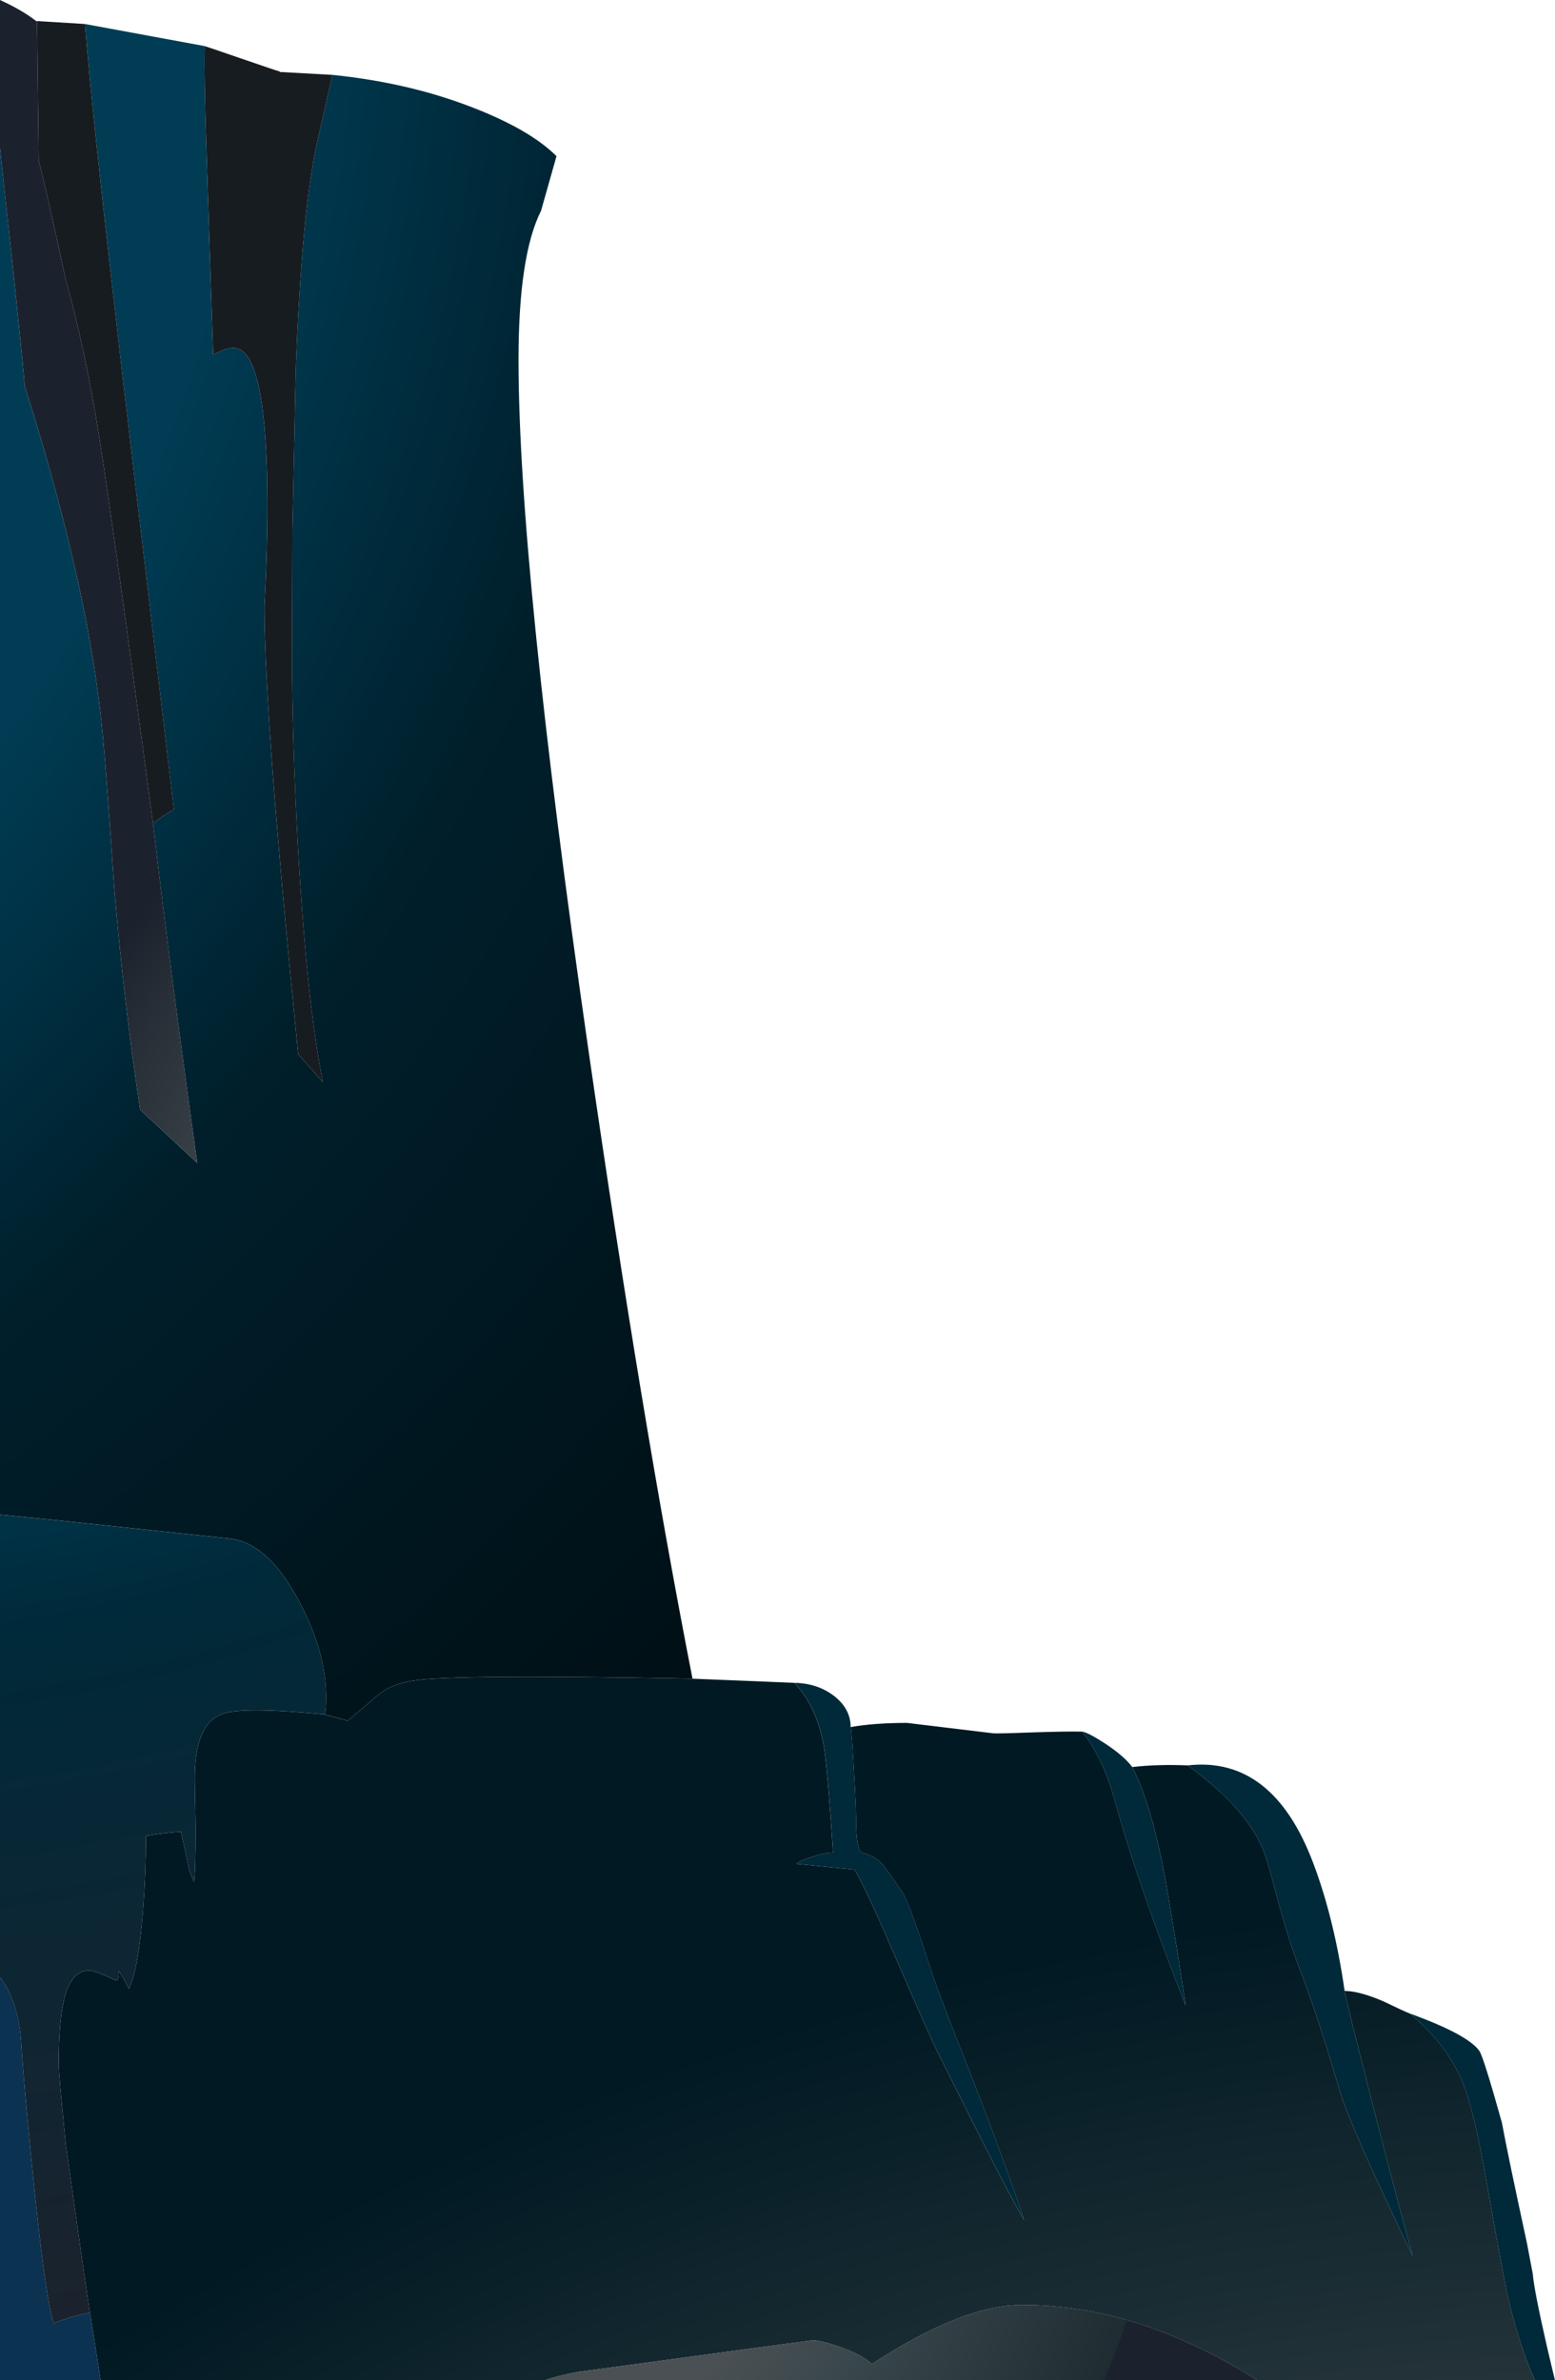
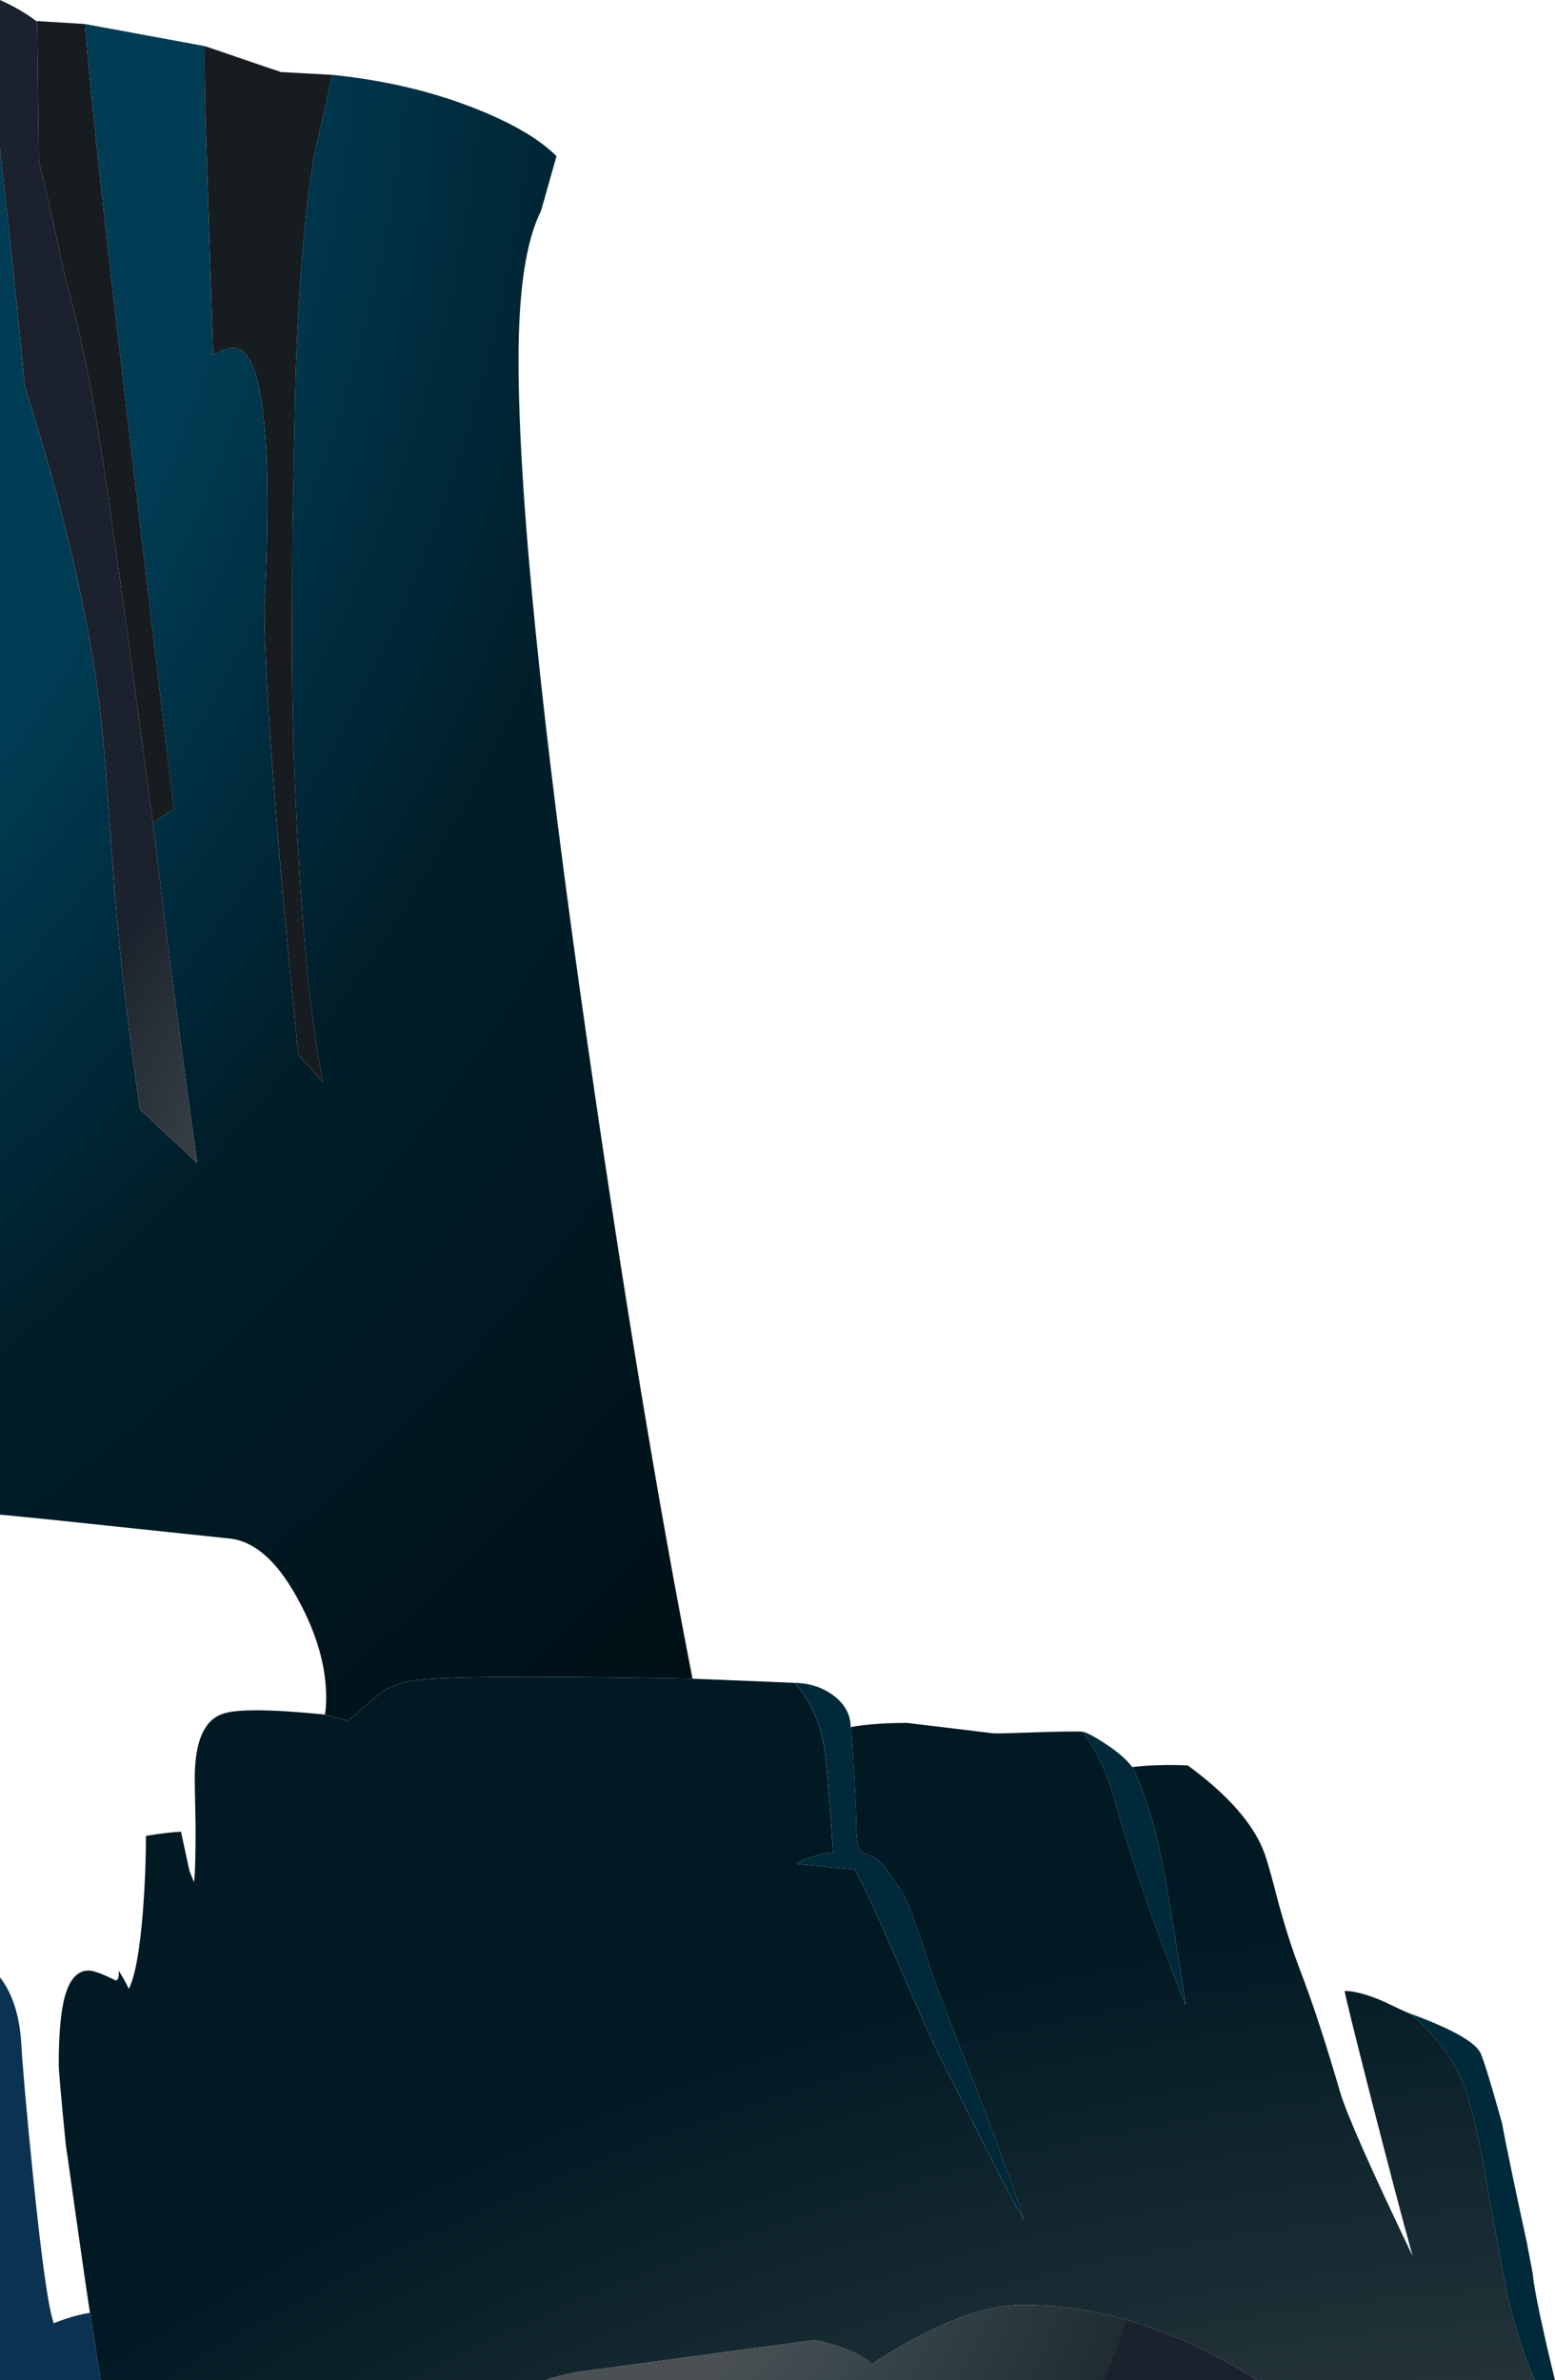
<svg xmlns="http://www.w3.org/2000/svg" id="Layer_2" viewBox="0 0 888.04 1359.58">
  <defs>
    <style>.cls-1{fill:#171c20;}.cls-1,.cls-2,.cls-3,.cls-4,.cls-5,.cls-6,.cls-7,.cls-8{stroke-width:0px;}.cls-2{fill:#002939;}.cls-3{fill:url(#radial-gradient-2);}.cls-4{fill:url(#radial-gradient-5);}.cls-5{fill:url(#radial-gradient);}.cls-6{fill:url(#radial-gradient-3);}.cls-7{fill:#0b3251;}.cls-8{fill:url(#radial-gradient-4);}</style>
    <radialGradient id="radial-gradient" cx="939.23" cy="2728.85" fx="939.23" fy="2728.85" r="1646.87" gradientUnits="userSpaceOnUse">
      <stop offset="0" stop-color="#575f62" />
      <stop offset=".11" stop-color="#535b5f" />
      <stop offset=".53" stop-color="#454d50" />
      <stop offset=".69" stop-color="#41494b" />
      <stop offset="1" stop-color="#001923" />
    </radialGradient>
    <radialGradient id="radial-gradient-2" cx="244.68" cy="879.91" fx="244.68" fy="879.91" r="1" gradientTransform="translate(311487.12 -1119864.73) rotate(-180) scale(1273.56 -1272.78)" gradientUnits="userSpaceOnUse">
      <stop offset="0" stop-color="#4a565a" />
      <stop offset=".11" stop-color="#45545a" />
      <stop offset=".53" stop-color="#00445f" />
      <stop offset=".69" stop-color="#002939" />
      <stop offset="1" stop-color="#1c222d" />
      <stop offset="1" stop-color="#39748b" />
    </radialGradient>
    <radialGradient id="radial-gradient-3" cx="254.69" cy="1196.88" fx="254.69" fy="1196.88" r="409.38" gradientUnits="userSpaceOnUse">
      <stop offset="0" stop-color="#575f62" />
      <stop offset=".11" stop-color="#4b5154" />
      <stop offset=".53" stop-color="#4a5053" />
      <stop offset=".69" stop-color="#38464b" />
      <stop offset="1" stop-color="#1f2d32" />
      <stop offset="1" stop-color="#1c222d" />
    </radialGradient>
    <radialGradient id="radial-gradient-4" cx="244.66" cy="879.95" fx="244.66" fy="879.95" r="1" gradientTransform="translate(348906.17 -1256328.86) rotate(-180) scale(1428.58 -1427.7)" gradientUnits="userSpaceOnUse">
      <stop offset="0" stop-color="#2f3f45" />
      <stop offset=".11" stop-color="#00425b" />
      <stop offset=".53" stop-color="#003c54" />
      <stop offset=".69" stop-color="#001f2b" />
      <stop offset="1" stop-color="#000e14" />
    </radialGradient>
    <radialGradient id="radial-gradient-5" cx="245.09" cy="878.96" fx="245.09" fy="878.96" r="1" gradientTransform="translate(88845.14 -316386.09) rotate(-180) scale(361.03 -360.81)" gradientUnits="userSpaceOnUse">
      <stop offset="0" stop-color="#3d4548" />
      <stop offset=".11" stop-color="#4c5457" />
      <stop offset=".53" stop-color="#444f53" />
      <stop offset=".69" stop-color="#3a4448" />
      <stop offset="1" stop-color="#1c222d" />
    </radialGradient>
  </defs>
  <g id="Layer_1-2">
-     <path class="cls-7" d="M51.42,1321.02c-6.2.95-13.1,2.95-20.73,5.95-3-8.24-6.91-35.81-11.68-82.63-3.81-37.62-6.1-63.57-6.91-77.86-1.05-15.72-5.15-28.05-12.1-37.05v230.15h57.45c-1.79-11.32-3.8-24.17-6.04-38.56Z" />
+     <path class="cls-7" d="M51.42,1321.02c-6.2.95-13.1,2.95-20.73,5.95-3-8.24-6.91-35.81-11.68-82.63-3.81-37.62-6.1-63.57-6.91-77.86-1.05-15.72-5.15-28.05-12.1-37.05v230.15h57.45c-1.79-11.32-3.8-24.17-6.04-38.56" />
    <path class="cls-5" d="M861.54,1313.64c-1.76-7.29-6.2-31.2-13.34-71.68-4.43-24.76-8.67-42.05-12.63-51.91-6.19-15.1-16.34-28.43-30.5-40-1.43-.48-6.43-2.77-15.01-6.91-9.2-3.95-16.58-5.95-22.16-5.95.62,3.81,5.62,24.14,15.01,60.96,10.48,40.96,18.44,71.1,23.83,90.49-23.97-50.01-37.79-81.3-41.46-93.83-8.1-27.76-15.63-50.81-22.64-69.05-4.62-12.05-8.82-25.15-12.63-39.29-3.81-14.77-6.43-24.05-7.86-27.86-6.05-16.53-20.63-33.25-43.84-50.25-11.91-.47-22.49-.14-31.69.96,8.1,15.57,14.92,40,20.49,73.34,3,17.48,6.34,38.43,10.01,62.86-17.78-44.91-31.31-83.96-40.51-117.15-4.29-15.86-10.48-28.96-18.58-39.29-5.86-.14-15.73,0-29.55.48-12.72.48-19.78.62-21.21.48l-49.32-5.95c-12.39,0-23.11.81-32.17,2.38.48,2.05,1.1,10.72,1.91,25.95.81,13.67,1.19,22.24,1.19,25.72,0,12.71,1.19,19.38,3.57,20,5.86,1.76,10.15,4.53,12.87,8.34,6.53,9.04,10.25,14.52,11.2,16.43,3,6.19,7.96,19.9,14.77,41.19,2.72,8.57,10.34,28.67,22.87,60.25,12.87,33,23.11,60.96,30.74,83.82-4.62-8.1-8.82-15.81-12.63-23.1-6.2-11.91-18.59-36.43-37.17-73.58-3.19-6.53-10.63-23.34-22.4-50.48-10.63-24.91-18.82-42.63-24.54-53.11l-33.36-3.33c1.57-1.29,4.67-2.62,9.29-4.05,4.62-1.57,8.48-2.38,11.67-2.38-1.91-29.19-3.57-48.91-5-59.05-2.53-15.86-8.24-28.48-17.15-37.86-6.34-.33-25.73-1.09-58.14-2.38-91.83-1.76-145.11-1.33-159.88,1.19-8.1,1.29-14.54,3.91-19.3,7.86-3,2.52-8.91,7.52-17.63,15l-13.1-3.57c-31.79-3.19-51.37-3.24-58.85-.24-10.34,3.81-15.49,16.05-15.49,36.67,0,1.58.14,10.96.48,28.1,0,17.01-.33,27.39-.95,31.2l-2.62-6.67-4.77-22.15c-5.86.34-12.53,1.1-20.01,2.39,0,13.66-.57,27.76-1.67,42.38-1.76,22.53-4.43,37.53-8.1,45.01-1.57-3.34-3.48-6.77-5.72-10.24-.14.47-.14,1.05,0,1.67,0,2.23-.57,3.47-1.67,3.81-7.62-3.81-12.77-5.72-15.49-5.72-6.34,0-10.87,4.86-13.58,14.53-2.38,8.43-3.57,21.52-3.57,39.29,0,3.19,1.33,18.47,4.05,45.95l1.19,8.1c8.24,58.58,12.49,87.77,12.63,87.63,2.23,14.39,4.24,27.24,6.04,38.56h253.66c5.23-1.87,11.43-3.45,18.6-4.75,88.97-12.04,133.67-18.09,134.15-18.09,3.48,0,8.82,1.28,15.96,3.81,8.43,3,14.44,6.28,18.11,9.76,34.31-22.53,63-33.81,86.02-33.81,44.06,0,88.79,14.36,134.18,43.08h158.48c-5.39-11.56-10.42-26.86-15.08-45.94Z" />
-     <path class="cls-3" d="M29.74,868.11c61.62,6.53,95.45,10.1,101.5,10.72,14.3,1.57,27.26,13.1,38.84,34.53,10.82,19.67,16.2,38.48,16.2,56.43,0,3.95-.24,7.14-.72,9.52-31.79-3.19-51.37-3.24-58.85-.24-10.34,3.81-15.49,16.05-15.49,36.67,0,1.58.14,10.96.48,28.1,0,17.01-.33,27.39-.95,31.2l-2.62-6.67-4.77-22.15c-5.86.34-12.53,1.1-20.01,2.39,0,13.66-.57,27.76-1.67,42.38-1.76,22.53-4.43,37.53-8.1,45.01-1.57-3.34-3.48-6.77-5.72-10.24-.14.47-.14,1.05,0,1.66,0,2.24-.57,3.48-1.67,3.81-7.62-3.81-12.77-5.71-15.49-5.71-6.34,0-10.87,4.86-13.58,14.53-2.38,8.42-3.57,21.52-3.57,39.29,0,3.19,1.33,18.47,4.05,45.95l1.19,8.1c8.24,58.58,12.49,87.77,12.63,87.63-6.2.95-13.1,2.95-20.73,5.95-3-8.24-6.91-35.81-11.68-82.63-3.81-37.62-6.1-63.58-6.91-77.86-1.1-15.72-5.15-28.05-12.1-37.06v-264.27c9.29.91,19.2,1.86,29.74,2.95Z" />
    <path class="cls-6" d="M583.96,1316.5c-23.02,0-51.71,11.28-86.02,33.81-3.67-3.48-9.67-6.76-18.11-9.76-7.15-2.53-12.49-3.81-15.96-3.81-.48,0-45.18,6.05-134.15,18.09-7.17,1.3-13.37,2.88-18.6,4.75h407.02c-45.39-28.72-90.12-43.08-134.18-43.08Z" />
    <path class="cls-8" d="M6.39,143.97c5.1,47.96,7.62,73.34,7.62,76.2,24.92,78.58,39.89,145.73,44.8,201.45,1.57,17.29,3.72,45.82,6.43,85.49,3.34,40.62,8.24,82.87,14.77,126.68,20.82,19.53,31.69,29.67,32.64,30.48-10.15-72.39-18.59-137.02-25.26-193.83,2.24-1.9,4.86-3.81,7.86-5.71l4.05-2.38c-19.54-164.16-30.59-257.65-33.12-280.51C56.99,102.44,51.09,46.44,48.56,13.72l68.38,12.62c-.33,10.62,0,30.38.95,59.29l3.81,116.92c2.72-1.29,4.62-2.14,5.72-2.62,1.91-.81,3.91-1.19,5.96-1.19,11.29,0,17.63,23.19,19.06,69.53.62,23.81.14,49.86-1.43,78.11,0,42.53,6.43,127.78,19.3,255.75l14.06,15.95c-6.19-31.29-10.96-76.44-14.3-135.49-2.24-41.91-3.34-78.72-3.34-110.49l.24-70.01c.95-43.34,1.53-69.77,1.67-79.3.33-18.1,1.29-38.91,2.86-62.39,1.91-28.72,4.38-51.29,7.39-67.63-.14-.62,1.53-8.57,5-23.81,3.34-14.91,5.34-23.67,5.96-26.19,29.4,3,56.23,9.29,80.54,18.81,21.59,8.43,37.41,17.62,47.42,27.62l-8.82,31.19c-8.58,17-12.87,45.39-12.87,85.25,0,77.96,13.25,208.98,39.79,393.14,20.49,142.07,40.36,262.08,59.57,360.04-91.83-1.76-145.11-1.33-159.88,1.19-8.1,1.29-14.53,3.91-19.3,7.86-3,2.52-8.91,7.52-17.63,15l-13.1-3.57c.48-2.38.71-5.57.71-9.53,0-17.96-5.38-36.77-16.2-56.44-11.58-21.43-24.54-32.96-38.84-34.53-6.05-.62-39.89-4.19-101.5-10.72-10.58-1.1-20.44-2.05-29.74-2.95V84.63c1.43,13.62,3.57,33.38,6.39,59.34Z" />
    <path class="cls-1" d="M137.2,33.24c12.87,4.43,20.4,7,22.64,7.62l-.24.24,30.26,1.67c-.62,2.52-2.62,11.29-5.96,26.19-3.48,15.24-5.15,23.19-5,23.81-3,16.34-5.48,38.91-7.39,67.63-1.57,23.48-2.53,44.29-2.86,62.39-.14,9.52-.71,35.96-1.67,79.3l-.24,70.01c0,31.77,1.1,68.58,3.34,110.49,3.34,59.05,8.1,104.2,14.3,135.49l-14.06-15.96c-12.87-127.97-19.3-213.22-19.3-255.75,1.57-28.24,2.05-54.29,1.43-78.1-1.43-46.34-7.77-69.53-19.06-69.53-2.05,0-4.05.38-5.96,1.19-1.1.48-3,1.33-5.72,2.62l-3.81-116.92c-.95-28.91-1.29-48.67-.95-59.29.62.14,7.39,2.48,20.25,6.91Z" />
    <path class="cls-1" d="M66.19,181.83c2.53,22.86,13.58,116.35,33.12,280.51l-4.05,2.38c-3,1.9-5.62,3.81-7.86,5.71-15.25-114.44-25.5-188.12-30.74-220.98-5.38-33.67-11.82-63.82-19.3-90.49-7.77-36.19-12.87-58.58-15.25-67.15l-.95-79.77,27.4,1.67c2.53,32.72,8.43,88.73,17.63,168.12Z" />
    <path class="cls-4" d="M20.68,12.05h.48l.95,79.77c2.38,8.57,7.48,30.96,15.25,67.15,7.48,26.67,13.91,56.82,19.3,90.49,5.24,32.86,15.49,106.54,30.74,220.98,6.67,56.82,15.11,121.44,25.26,193.83-.95-.81-11.82-10.95-32.64-30.48-6.53-43.82-11.44-86.06-14.77-126.68-2.72-39.67-4.86-68.2-6.43-85.49-4.91-55.72-19.87-122.87-44.8-201.45,0-2.86-2.53-28.24-7.62-76.2C3.53,118.01,1.43,98.25,0,84.63V0c8.29,3.76,15.25,7.81,20.68,12.05Z" />
-     <path class="cls-2" d="M722.15,1058.61c1.43,3.81,4.05,13.09,7.86,27.86,3.81,14.14,8.01,27.24,12.63,39.29,7.01,18.24,14.53,41.29,22.64,69.05,3.67,12.53,17.49,43.82,41.46,93.82-5.39-19.38-13.34-49.53-23.83-90.48-9.39-36.82-14.39-57.15-15.01-60.96-3.96-27.48-9.91-51.77-17.87-72.87-15.39-40.96-39.32-59.63-71.72-55.96,23.21,17,37.79,33.72,43.84,50.25Z" />
    <path class="cls-2" d="M677.12,1145.52c-3.67-24.43-7.01-45.39-10.01-62.86-5.58-33.34-12.39-57.77-20.49-73.35-3.19-4.28-8.43-8.81-15.73-13.57-6.34-4.14-10.63-6.33-12.87-6.67,8.1,10.34,14.3,23.43,18.58,39.29,9.2,33.2,22.73,72.25,40.51,117.16Z" />
    <path class="cls-2" d="M883.22,1339.35c-4.77-20.95-7.39-34.43-7.86-40.48l-3.34-17.62c-7.29-33.67-12.06-56.58-14.3-68.82-7.01-25.09-11.29-38.71-12.87-40.95-4.29-6.19-17.54-13.34-39.79-21.43,14.15,11.57,24.3,24.9,30.5,40,3.96,9.86,8.2,27.15,12.63,51.91,7.15,40.48,11.58,64.39,13.34,71.68,4.66,19.08,9.68,34.38,15.08,45.94h11.42c-1.45-5.95-3.06-12.69-4.81-20.23Z" />
    <path class="cls-2" d="M475.78,1058.13c-3.19,0-7.05.81-11.67,2.38-4.62,1.43-7.72,2.76-9.29,4.05l33.36,3.33c5.72,10.48,13.91,28.2,24.54,53.1,11.77,27.15,19.2,43.96,22.4,50.49,18.59,37.14,30.98,61.67,37.17,73.58,3.81,7.28,8.01,15,12.63,23.1-7.62-22.86-17.87-50.82-30.74-83.82-12.53-31.58-20.16-51.68-22.87-60.25-6.81-21.29-11.77-35-14.77-41.2-.95-1.9-4.67-7.38-11.2-16.43-2.72-3.81-7.01-6.57-12.87-8.33-2.38-.62-3.57-7.29-3.57-20,0-3.48-.38-12.05-1.19-25.72-.81-15.24-1.43-23.91-1.91-25.96,0-6.81-3.1-12.72-9.29-17.62-6.34-4.91-13.96-7.48-22.87-7.62,8.91,9.38,14.63,22,17.15,37.86,1.43,10.14,3.1,29.86,5,59.05Z" />
  </g>
</svg>